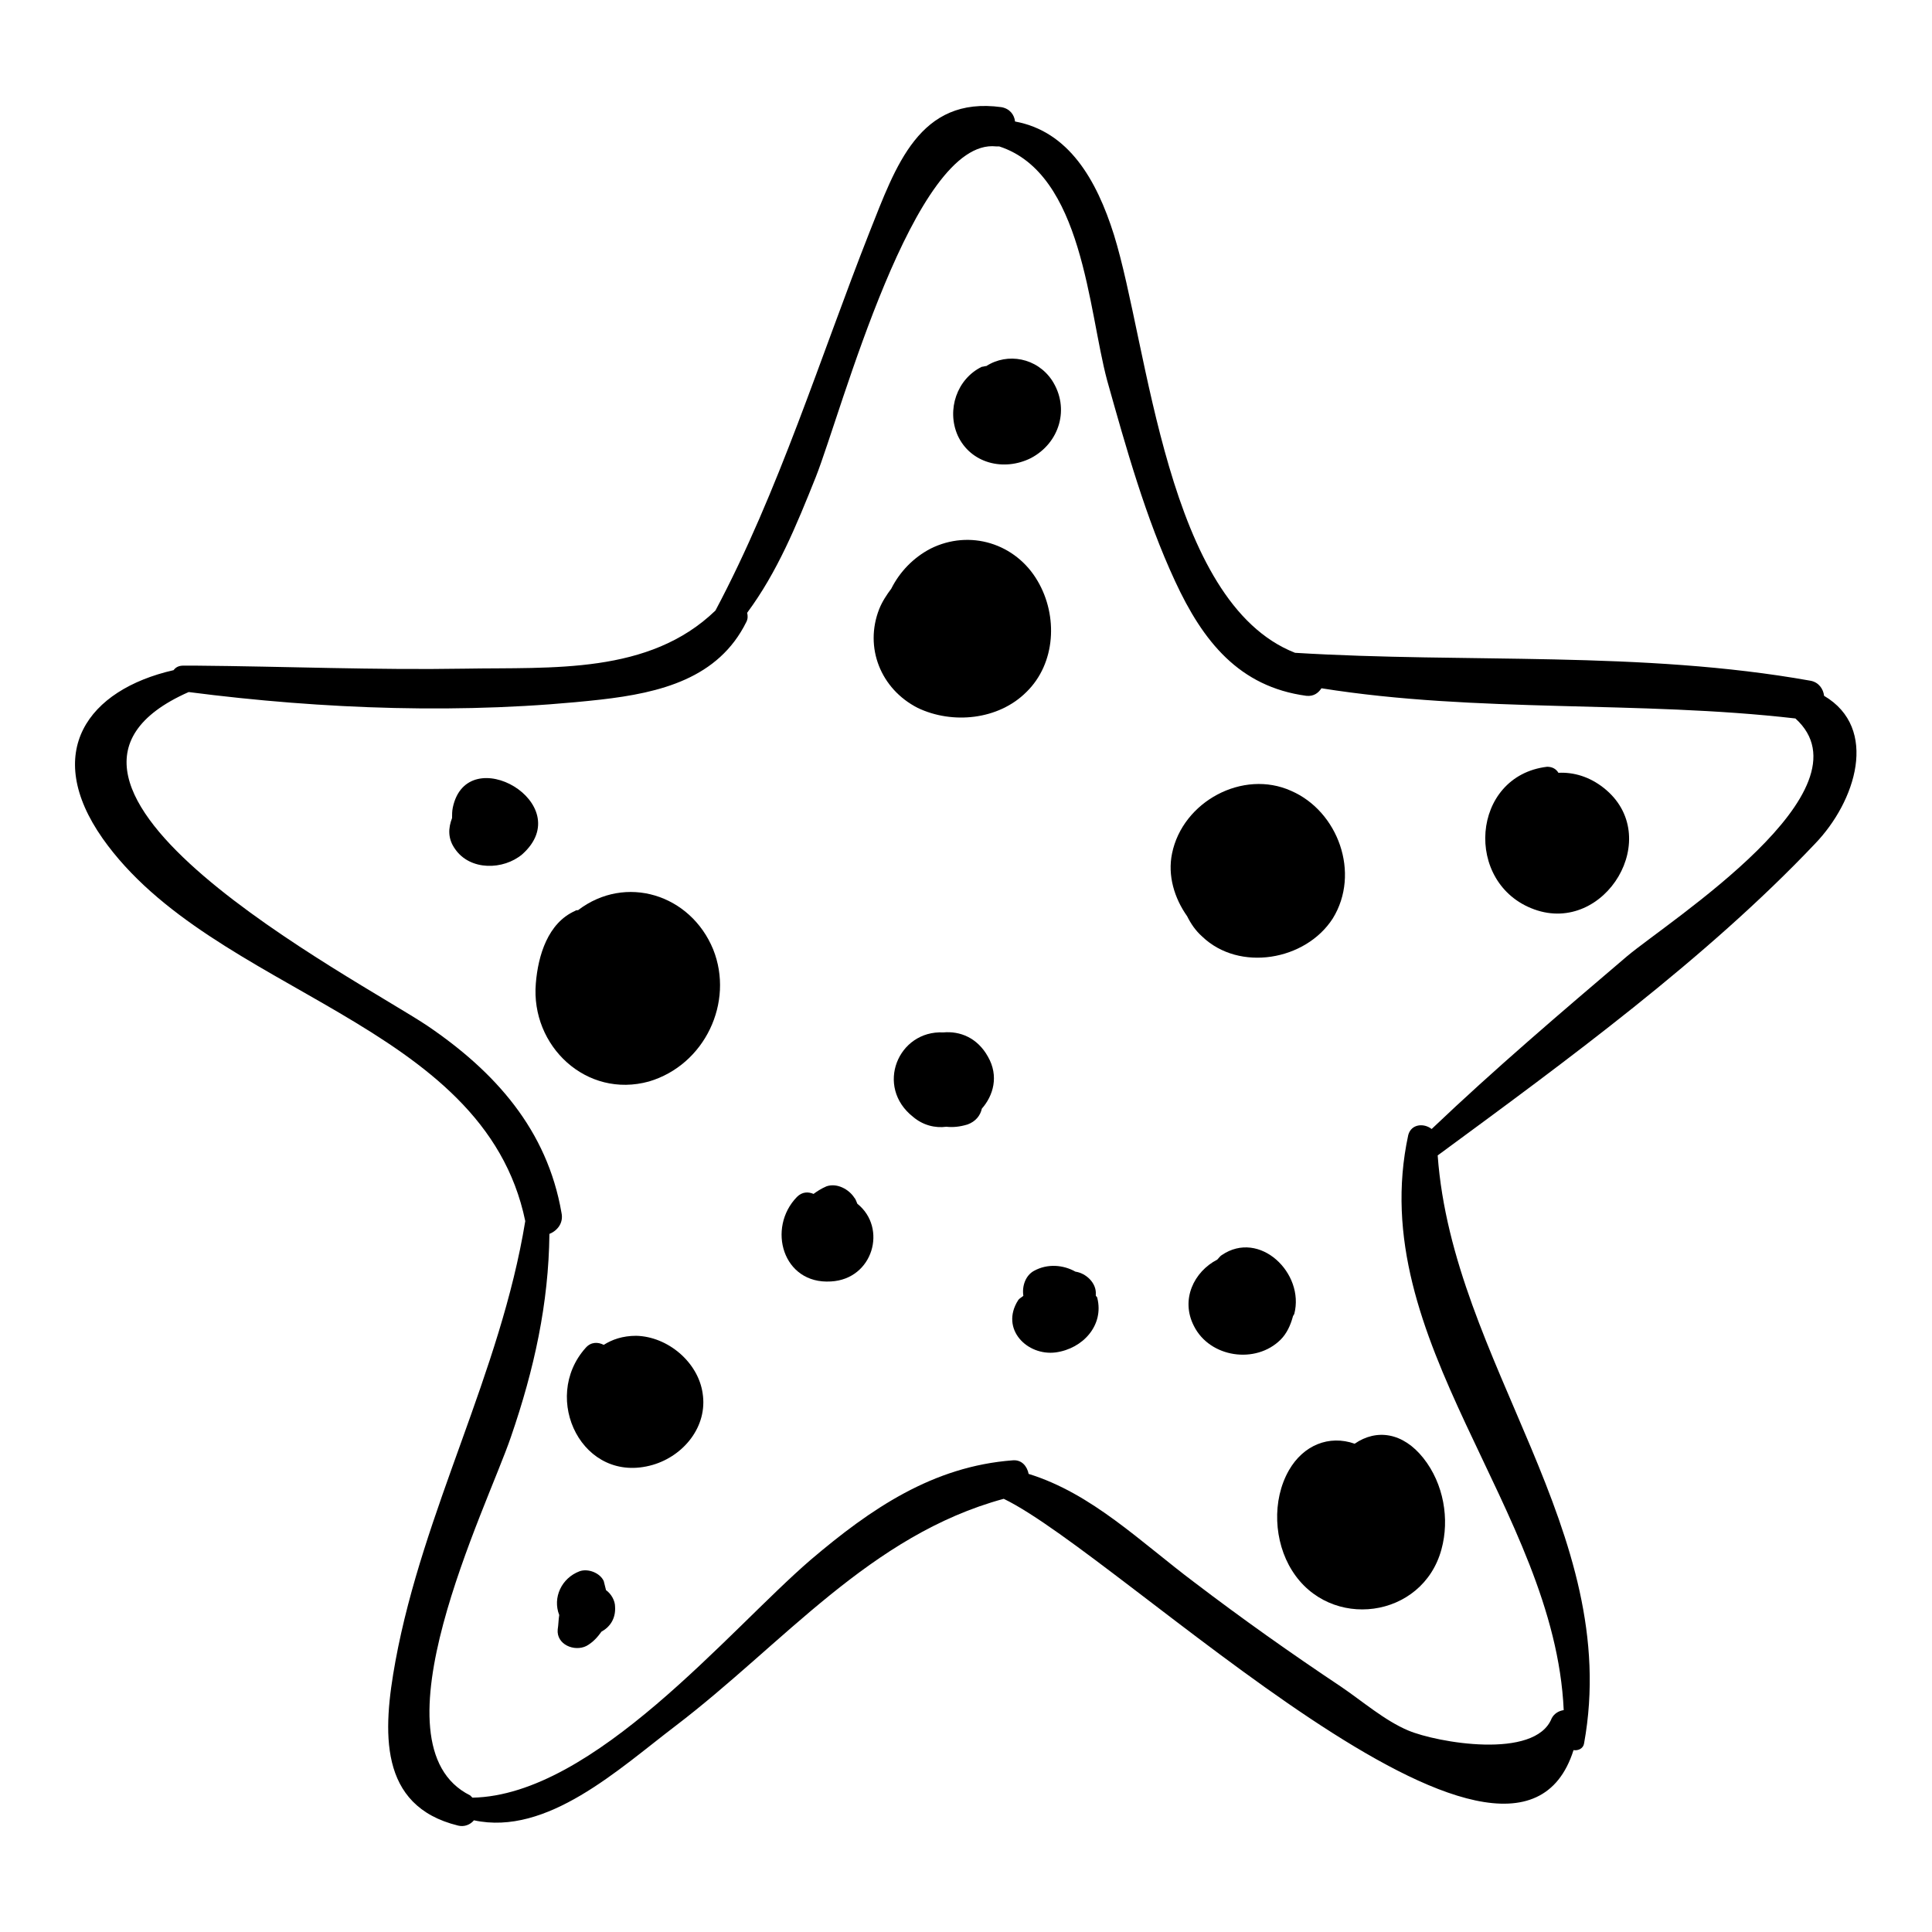
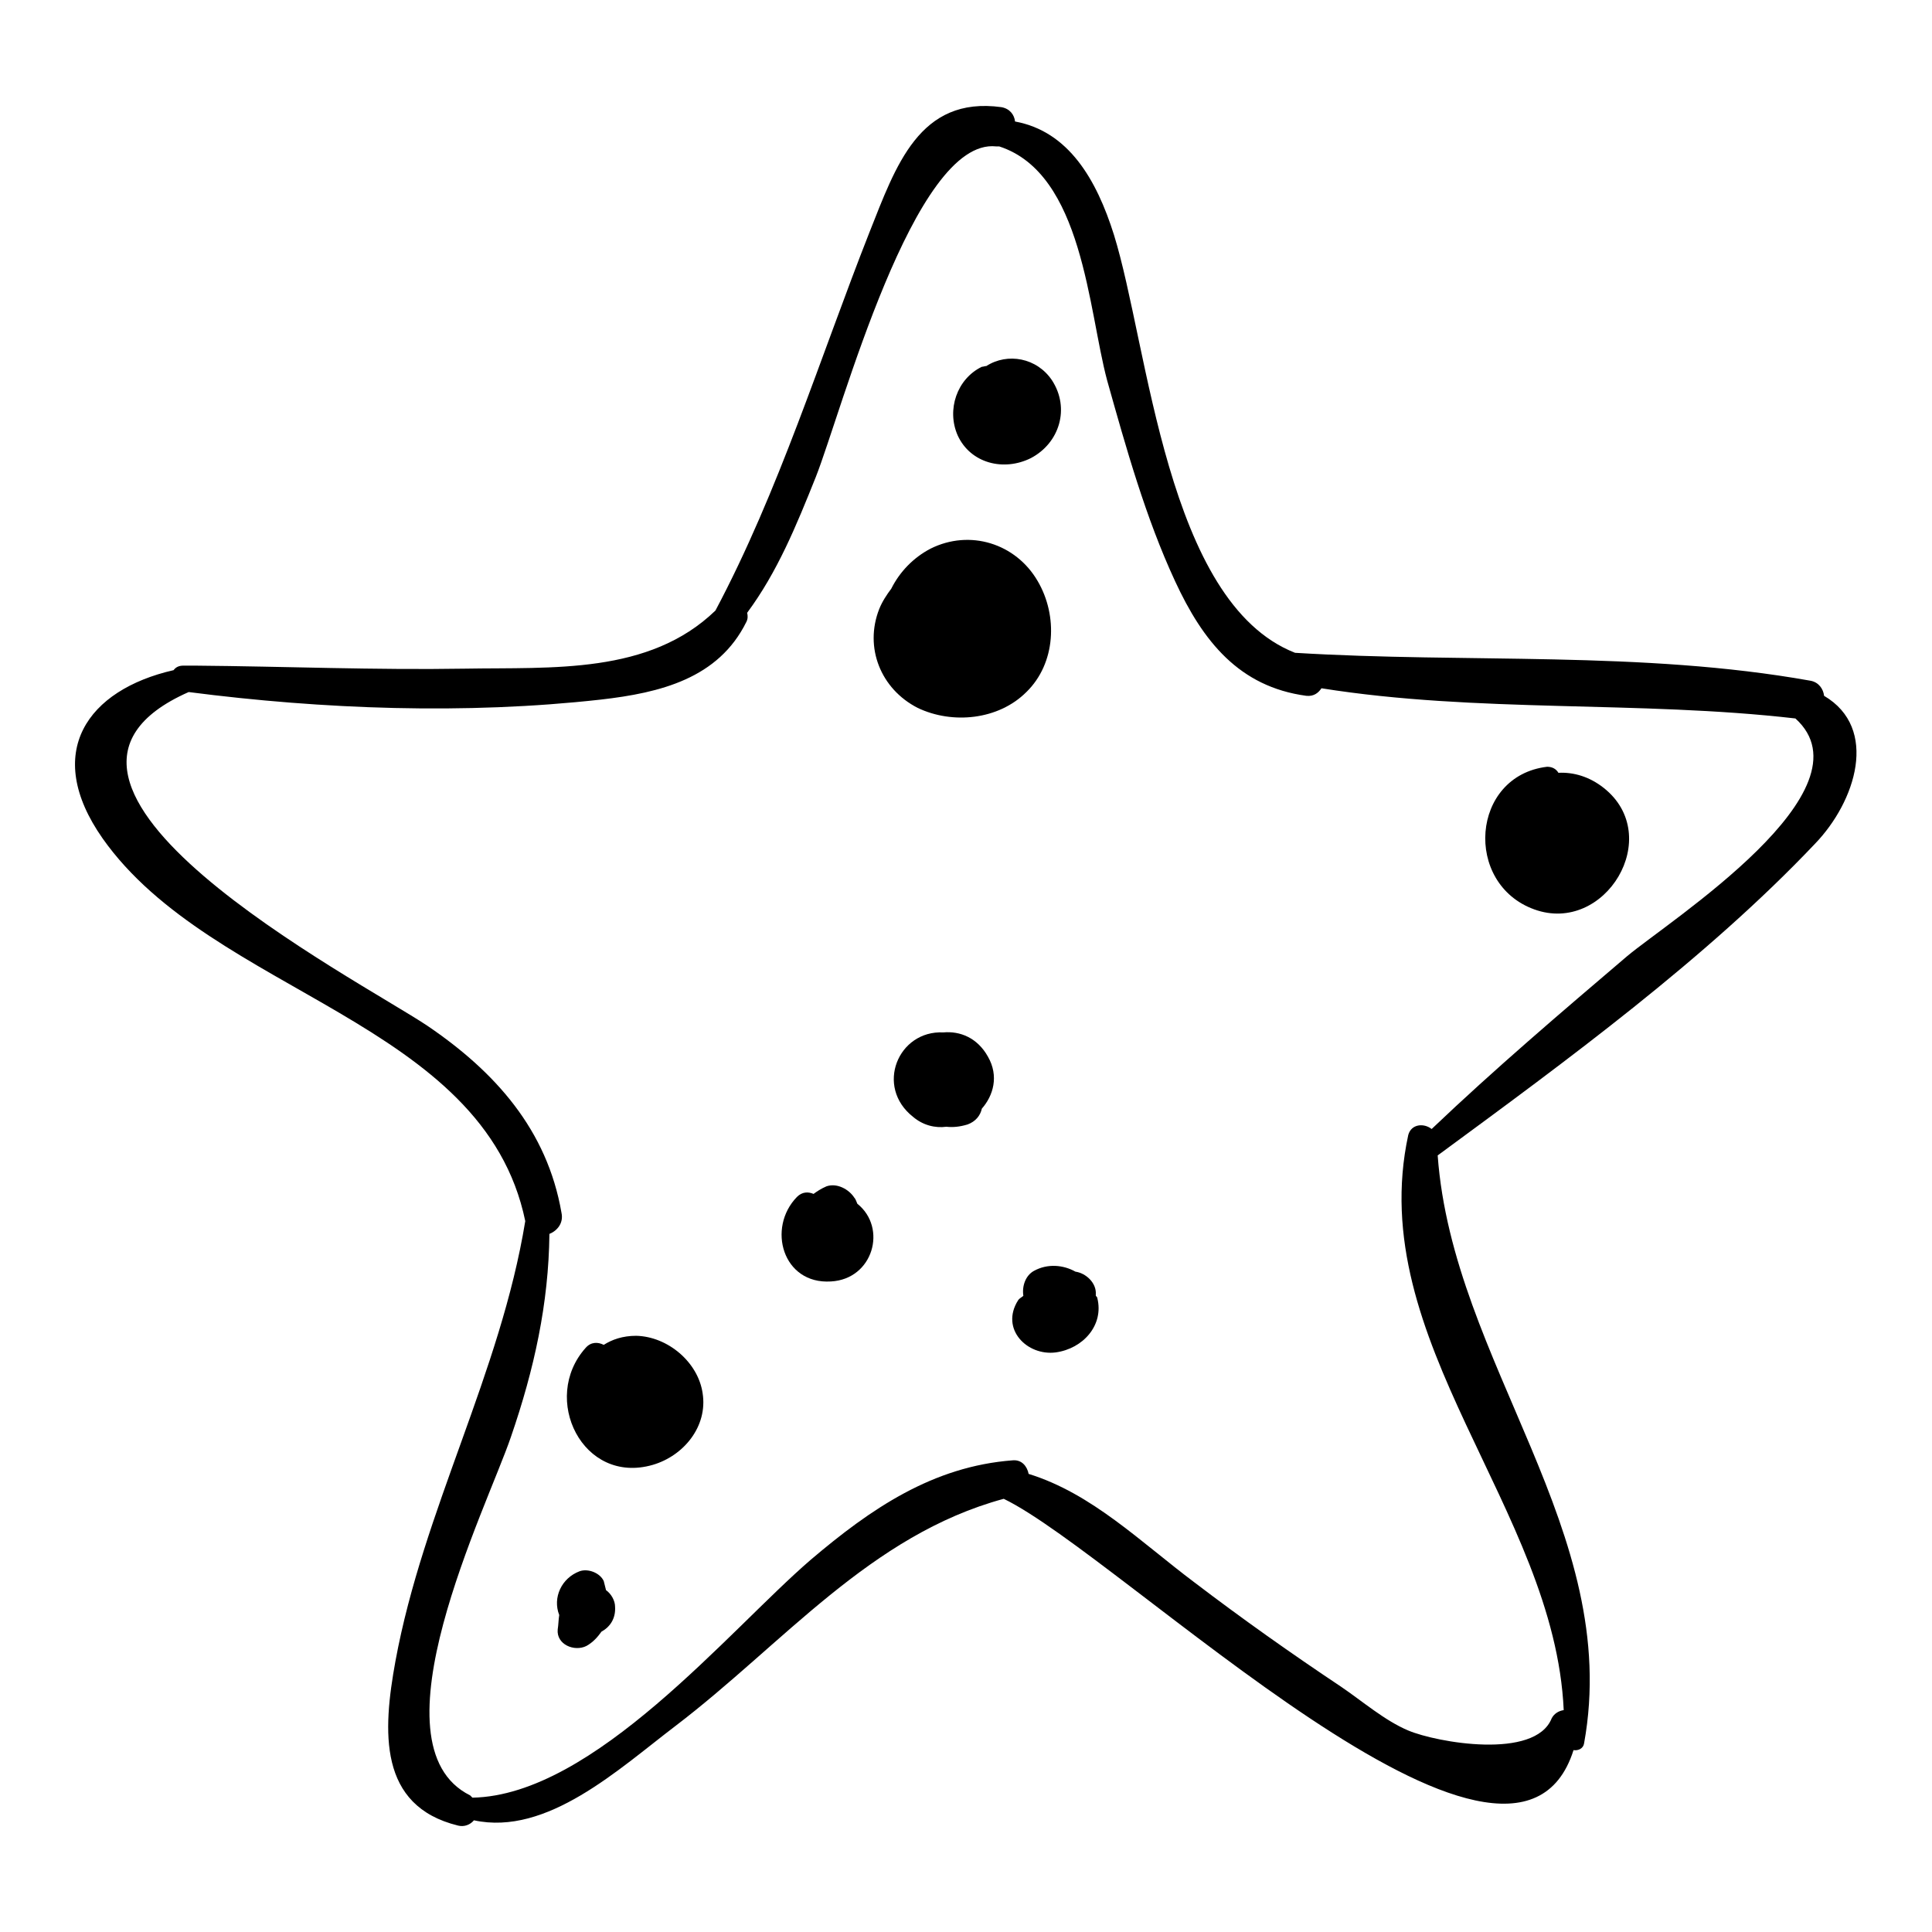
<svg xmlns="http://www.w3.org/2000/svg" version="1.1" x="0px" y="0px" viewBox="0 0 256 256" enable-background="new 0 0 256 256" xml:space="preserve">
  <g>
    <g>
      <g>
        <path fill="#000000" d="M241.7,92.2c-0.1-0.9-0.7-1.8-1.8-2c-22.4-4-45.5-2.3-68.3-3.7c-17.1-6.7-19.4-40.6-24-55.4c-2.3-7.3-6-13.7-13.1-15c-0.1-0.9-0.7-1.7-1.8-1.9c-10.9-1.5-14,7.8-17.5,16.6c-6.5,16.5-12,34.3-20.4,50.1c-8.8,8.5-21.6,7.5-33.2,7.7c-11.9,0.2-23.8-0.3-35.7-0.4h0h0c-0.5,0-1.1,0-1.6,0c-0.6,0-1,0.2-1.3,0.6c-11.4,2.6-17.4,10.9-9.4,22.3c14.6,20.7,50.5,24.1,56,50.7C66.3,182,56.1,200,52.4,220.1c-1.7,9.3-2.3,19.2,8.3,21.8c0.8,0.2,1.6-0.1,2.1-0.7c9.7,2.1,19.2-6.8,26.7-12.5c14.3-10.9,25.8-25.3,43.5-30.1c15.7,7.6,67.4,58.9,75.5,33.3c0.6,0.1,1.3-0.2,1.4-0.9c5.1-28.1-17.4-50.4-19.4-77.9c17-12.5,35.6-26.1,50-41.3C245.9,106.2,249,96.5,241.7,92.2z M215.6,126.7c-8.8,7.5-17.5,14.9-25.9,22.9c-1-0.8-2.7-0.7-3.1,0.8c-5.9,27.3,19.4,49.5,20.6,76.2c-0.7,0.1-1.3,0.5-1.6,1.1c-2.2,5.5-15.2,3.2-19,1.6c-3.1-1.3-6.1-3.9-8.9-5.8c-6.6-4.4-13.1-9-19.4-13.8c-7.2-5.4-13.6-11.8-22-14.4c-0.2-1-0.9-1.9-2.1-1.8c-10.6,0.8-18.8,6.4-26.8,13.2c-10.8,9.3-28.7,31.2-44.8,31.5c-0.1-0.1-0.2-0.2-0.3-0.3c-13.5-6.7,2.2-38.1,5.4-47.5c3.1-9,5-17.7,5.1-26.9c1-0.4,1.9-1.4,1.6-2.8c-1.9-11-8.8-18.7-17.8-24.8c-9.3-6.2-59.2-32-31.6-44.2c17.8,2.3,36.7,3,54.6,1c7.9-0.9,15.6-2.8,19.3-10.3c0.2-0.4,0.2-0.8,0.1-1.2c4-5.4,6.5-11.5,9.1-18c3.4-8.6,13-45,23.9-43.8c0.1,0,0.2,0,0.4,0c11.1,3.6,11.8,21.7,14.3,31c2.5,8.9,5.1,18.2,9,26.6c3.7,8,8.5,14,17.4,15.2c1,0.1,1.6-0.4,2-1c20.7,3.3,42,1.6,62.8,4C248.4,104.7,221.2,122,215.6,126.7z" />
        <path fill="#000000" d="M137.5,77c-2.9-5-9-6.9-14.2-4.3c-2.3,1.2-4.1,3.1-5.2,5.3c-0.6,0.8-1.2,1.7-1.6,2.7c-2,5.1,0.2,10.6,5.1,13.1c4.6,2.2,10.7,1.6,14.4-2.1C139.9,87.9,140.2,81.6,137.5,77z" />
        <path fill="#000000" d="M139.4,50.4c-2-3-5.9-3.7-8.7-1.9c-0.2,0-0.4,0.1-0.6,0.1c-3.3,1.6-4.7,5.7-3.2,9.1c1.7,3.7,6.1,4.8,9.7,3C140.4,58.7,141.8,54.1,139.4,50.4z" />
-         <path fill="#000000" d="M60,107c-0.1,0.5-0.1,0.9-0.1,1.4c-0.5,1.3-0.6,2.7,0.4,4.1c2,2.9,6.4,2.8,8.9,0.7C76.7,106.5,61.9,98,60,107z" />
-         <path fill="#000000" d="M94.5,125.8c-3-7.3-11.6-10-17.9-5.2c-0.1,0-0.3,0-0.4,0.1c-3.6,1.6-4.9,5.9-5.2,9.6c-0.7,8.3,6.7,15.3,15,13C93.4,141.1,97.3,132.8,94.5,125.8z" />
        <path fill="#000000" d="M130.9,140c-1.4-2.5-3.7-3.4-5.9-3.2c-6-0.3-9.1,7.2-4,11.2c1.3,1.1,2.9,1.5,4.4,1.3c0.9,0.1,1.8,0,2.8-0.3c1.1-0.4,1.7-1.2,1.9-2.1C131.6,145.2,132.4,142.6,130.9,140z" />
-         <path fill="#000000" d="M171.1,104.8c-6.4-2.9-14.4,1.4-15.8,8.3c-0.6,2.9,0.3,5.9,2,8.3c0.5,1,1.1,1.9,2,2.7c4.9,4.7,13.7,3.2,17.3-2.4C180.3,115.7,177.3,107.5,171.1,104.8z" />
        <path fill="#000000" d="M212.5,104.4c-1.9-1.5-4-2.1-6-2c-0.3-0.5-0.8-0.8-1.5-0.8c-10.1,1.2-11.1,15.5-1.7,18.9C212.7,123.9,220.6,110.8,212.5,104.4z" />
-         <path fill="#000000" d="M188.6,193.2c-2.7-3.4-6.2-3.9-9.1-1.9c-3.4-1.2-6.8,0.2-8.7,3.5c-2.3,4-2,9.5,0.4,13.3c5,8,17.3,6.4,19.8-2.8C192.1,201.3,191.3,196.6,188.6,193.2z" />
-         <path fill="#000000" d="M161.9,166.3c-0.2,0.1-0.4,0.4-0.6,0.6c-3.1,1.6-4.9,5.3-3.1,8.8c2.1,4.2,8.2,5.1,11.5,1.8c0.8-0.8,1.3-1.9,1.6-3c0-0.1,0.1-0.2,0.2-0.4C172.9,168.7,166.9,162.9,161.9,166.3z" />
        <path fill="#000000" d="M145.4,172c0-0.1-0.1-0.2-0.2-0.3c0-0.1,0-0.1,0-0.2c0.1-1.5-1.3-2.8-2.7-3c-1.6-0.9-3.7-1.1-5.5-0.1c-1.1,0.6-1.6,2-1.4,3.3c-0.2,0.2-0.5,0.3-0.7,0.6c-2.4,3.8,1.2,7.4,5,6.9C143.5,178.7,146.3,175.6,145.4,172z" />
        <path fill="#000000" d="M81.5,212.9c0-0.8-0.5-1.7-1.2-2.2c-0.1-0.4-0.2-0.8-0.3-1.2c-0.5-1.1-2.1-1.7-3.2-1.3c-2.4,0.9-3.6,3.5-2.7,5.8c-0.1,0.6-0.1,1.3-0.2,1.9c-0.2,2,2.2,3,3.8,2.2c0.9-0.5,1.5-1.2,2-1.9C80.8,215.6,81.6,214.5,81.5,212.9z" />
        <path fill="#000000" d="M93.1,184.6c-0.6-4.1-4.6-7.5-8.8-7.6c-1.8,0-3.2,0.5-4.3,1.2c-0.8-0.4-1.7-0.4-2.4,0.4c-6,6.7-0.4,18.2,8.9,15.5C90.6,192.9,93.8,189,93.1,184.6z" />
        <path fill="#000000" d="M113.6,159.5c-0.1-0.2-0.2-0.6-0.4-0.8c-0.7-1.1-2.3-2-3.7-1.5c-0.7,0.3-1.3,0.7-1.7,1c-0.7-0.3-1.5-0.3-2.2,0.4c-4,4.1-1.9,11.6,4.5,11.2C115.7,169.5,117.6,162.7,113.6,159.5z" />
      </g>
      <g />
      <g />
      <g />
      <g />
      <g />
      <g />
      <g />
      <g />
      <g />
      <g />
      <g />
      <g />
      <g />
      <g />
      <g />
    </g>
  </g>
</svg>